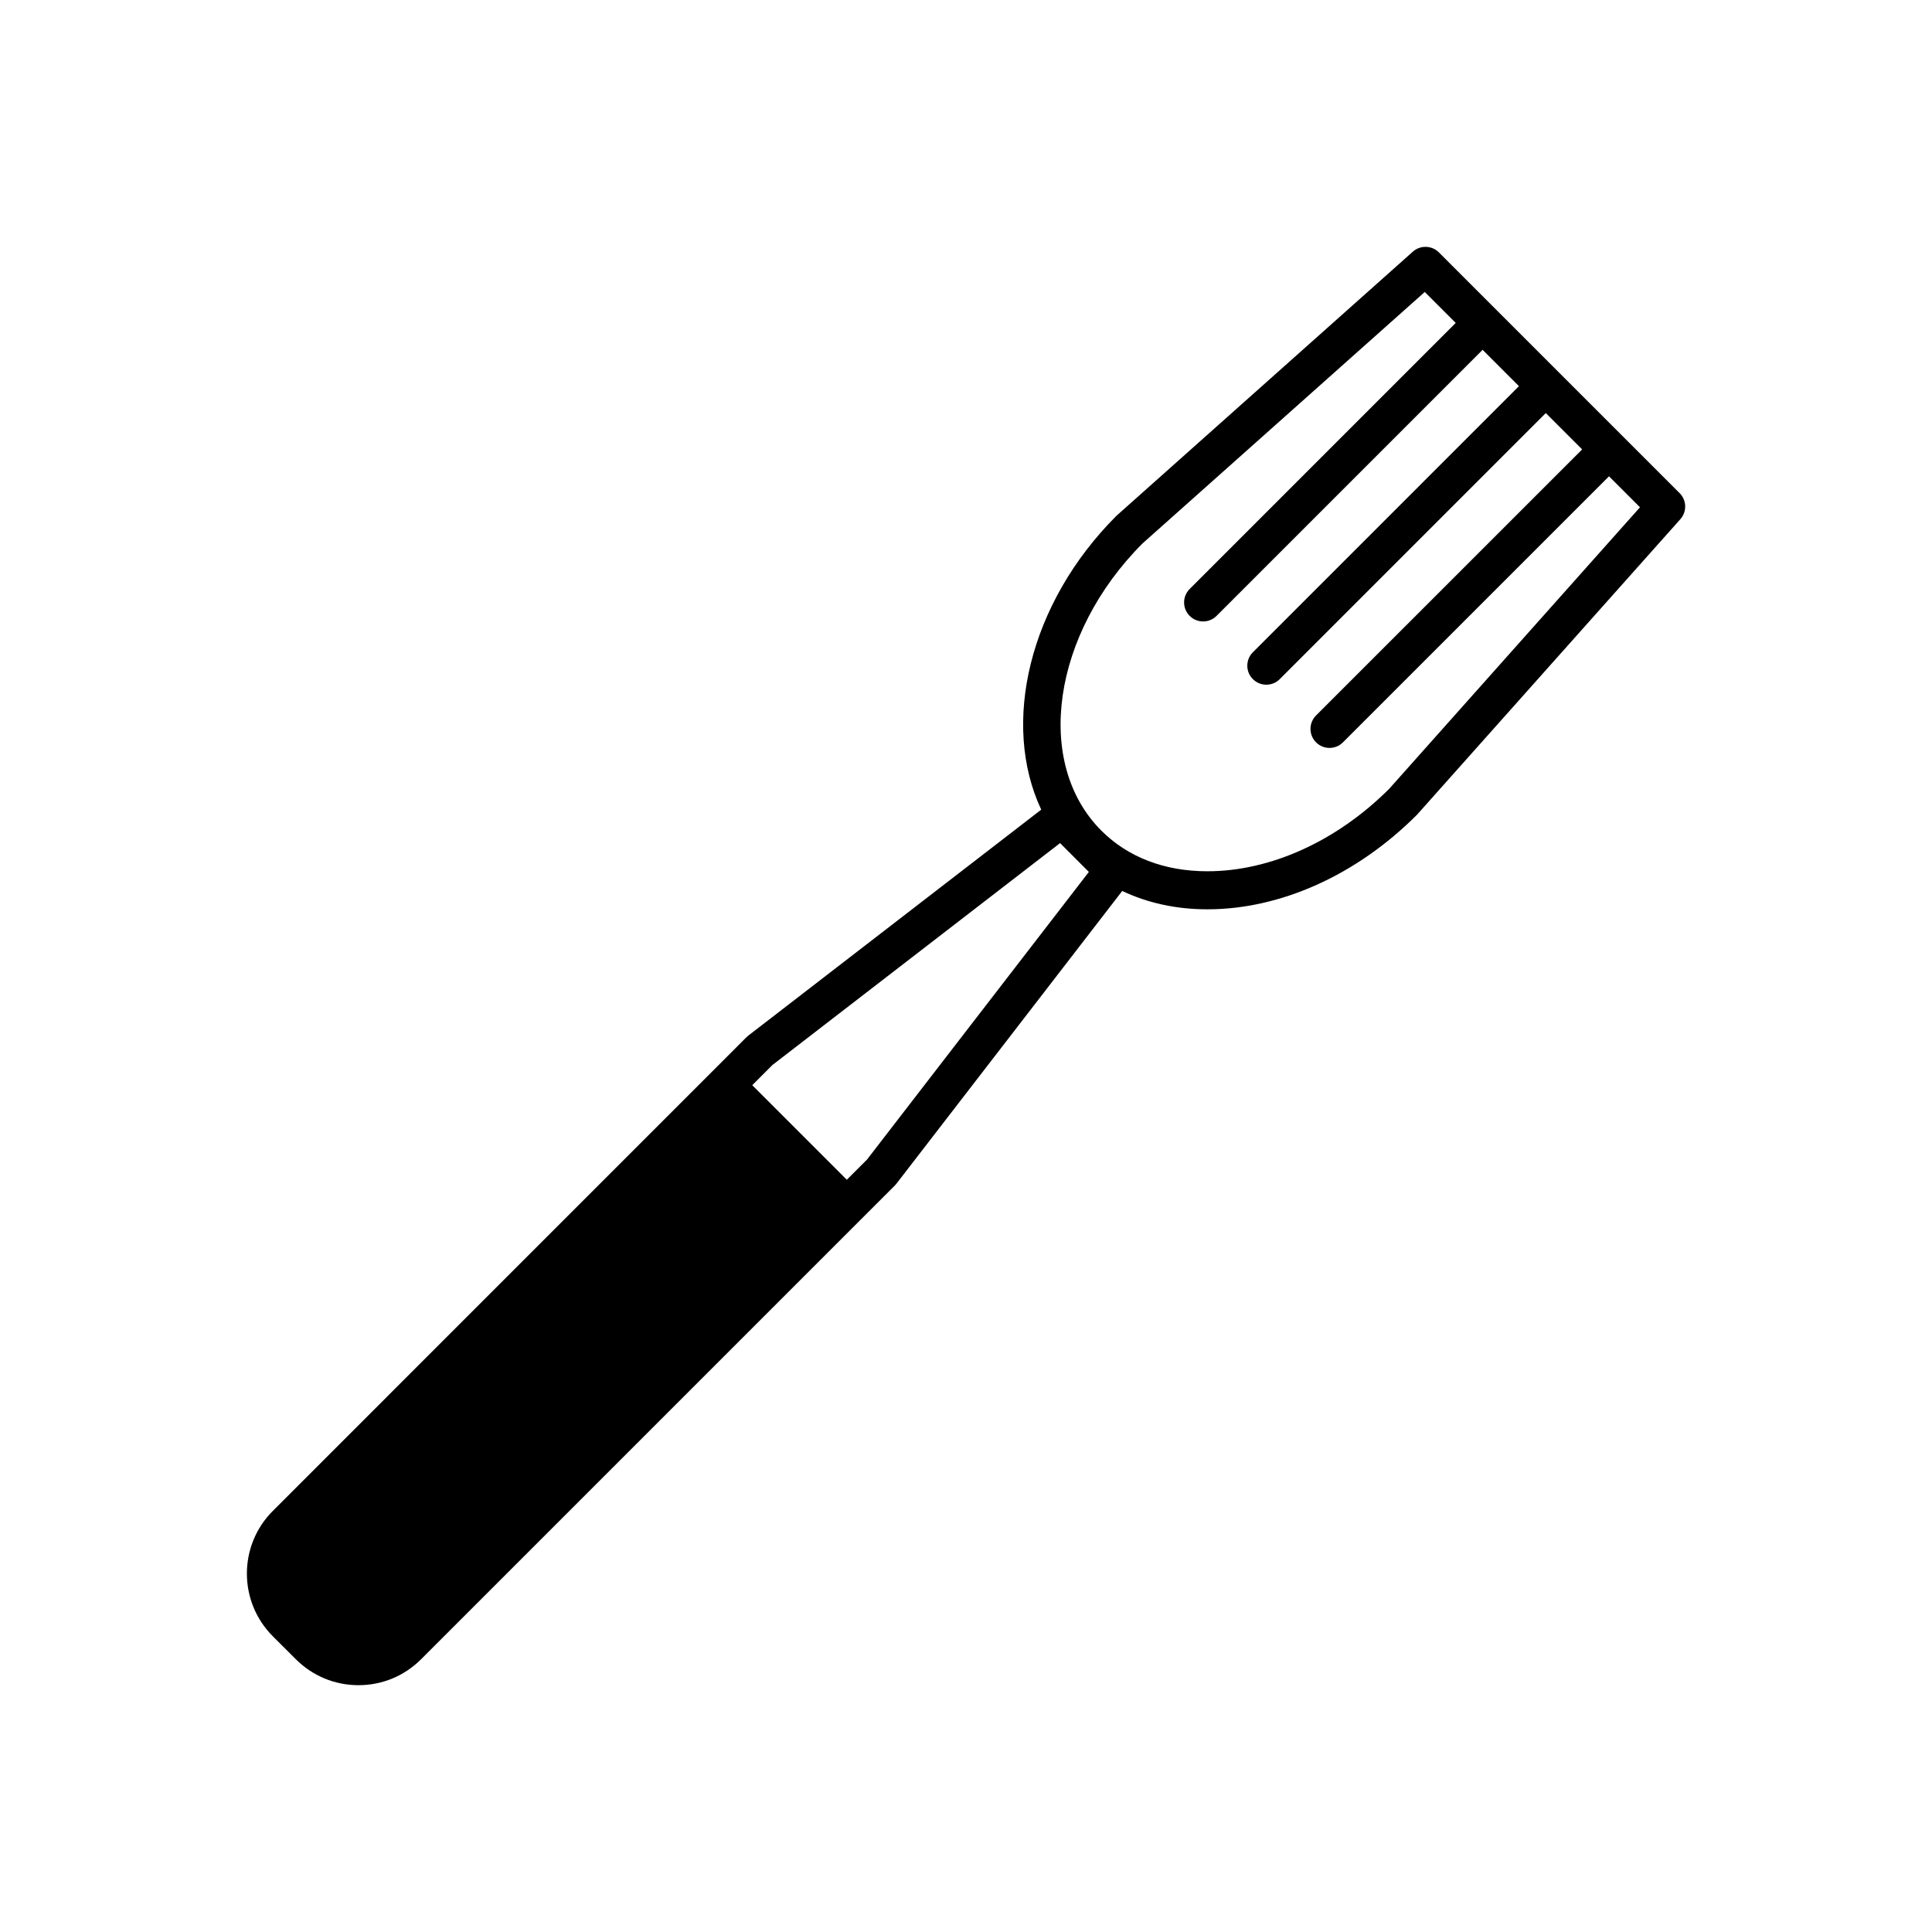
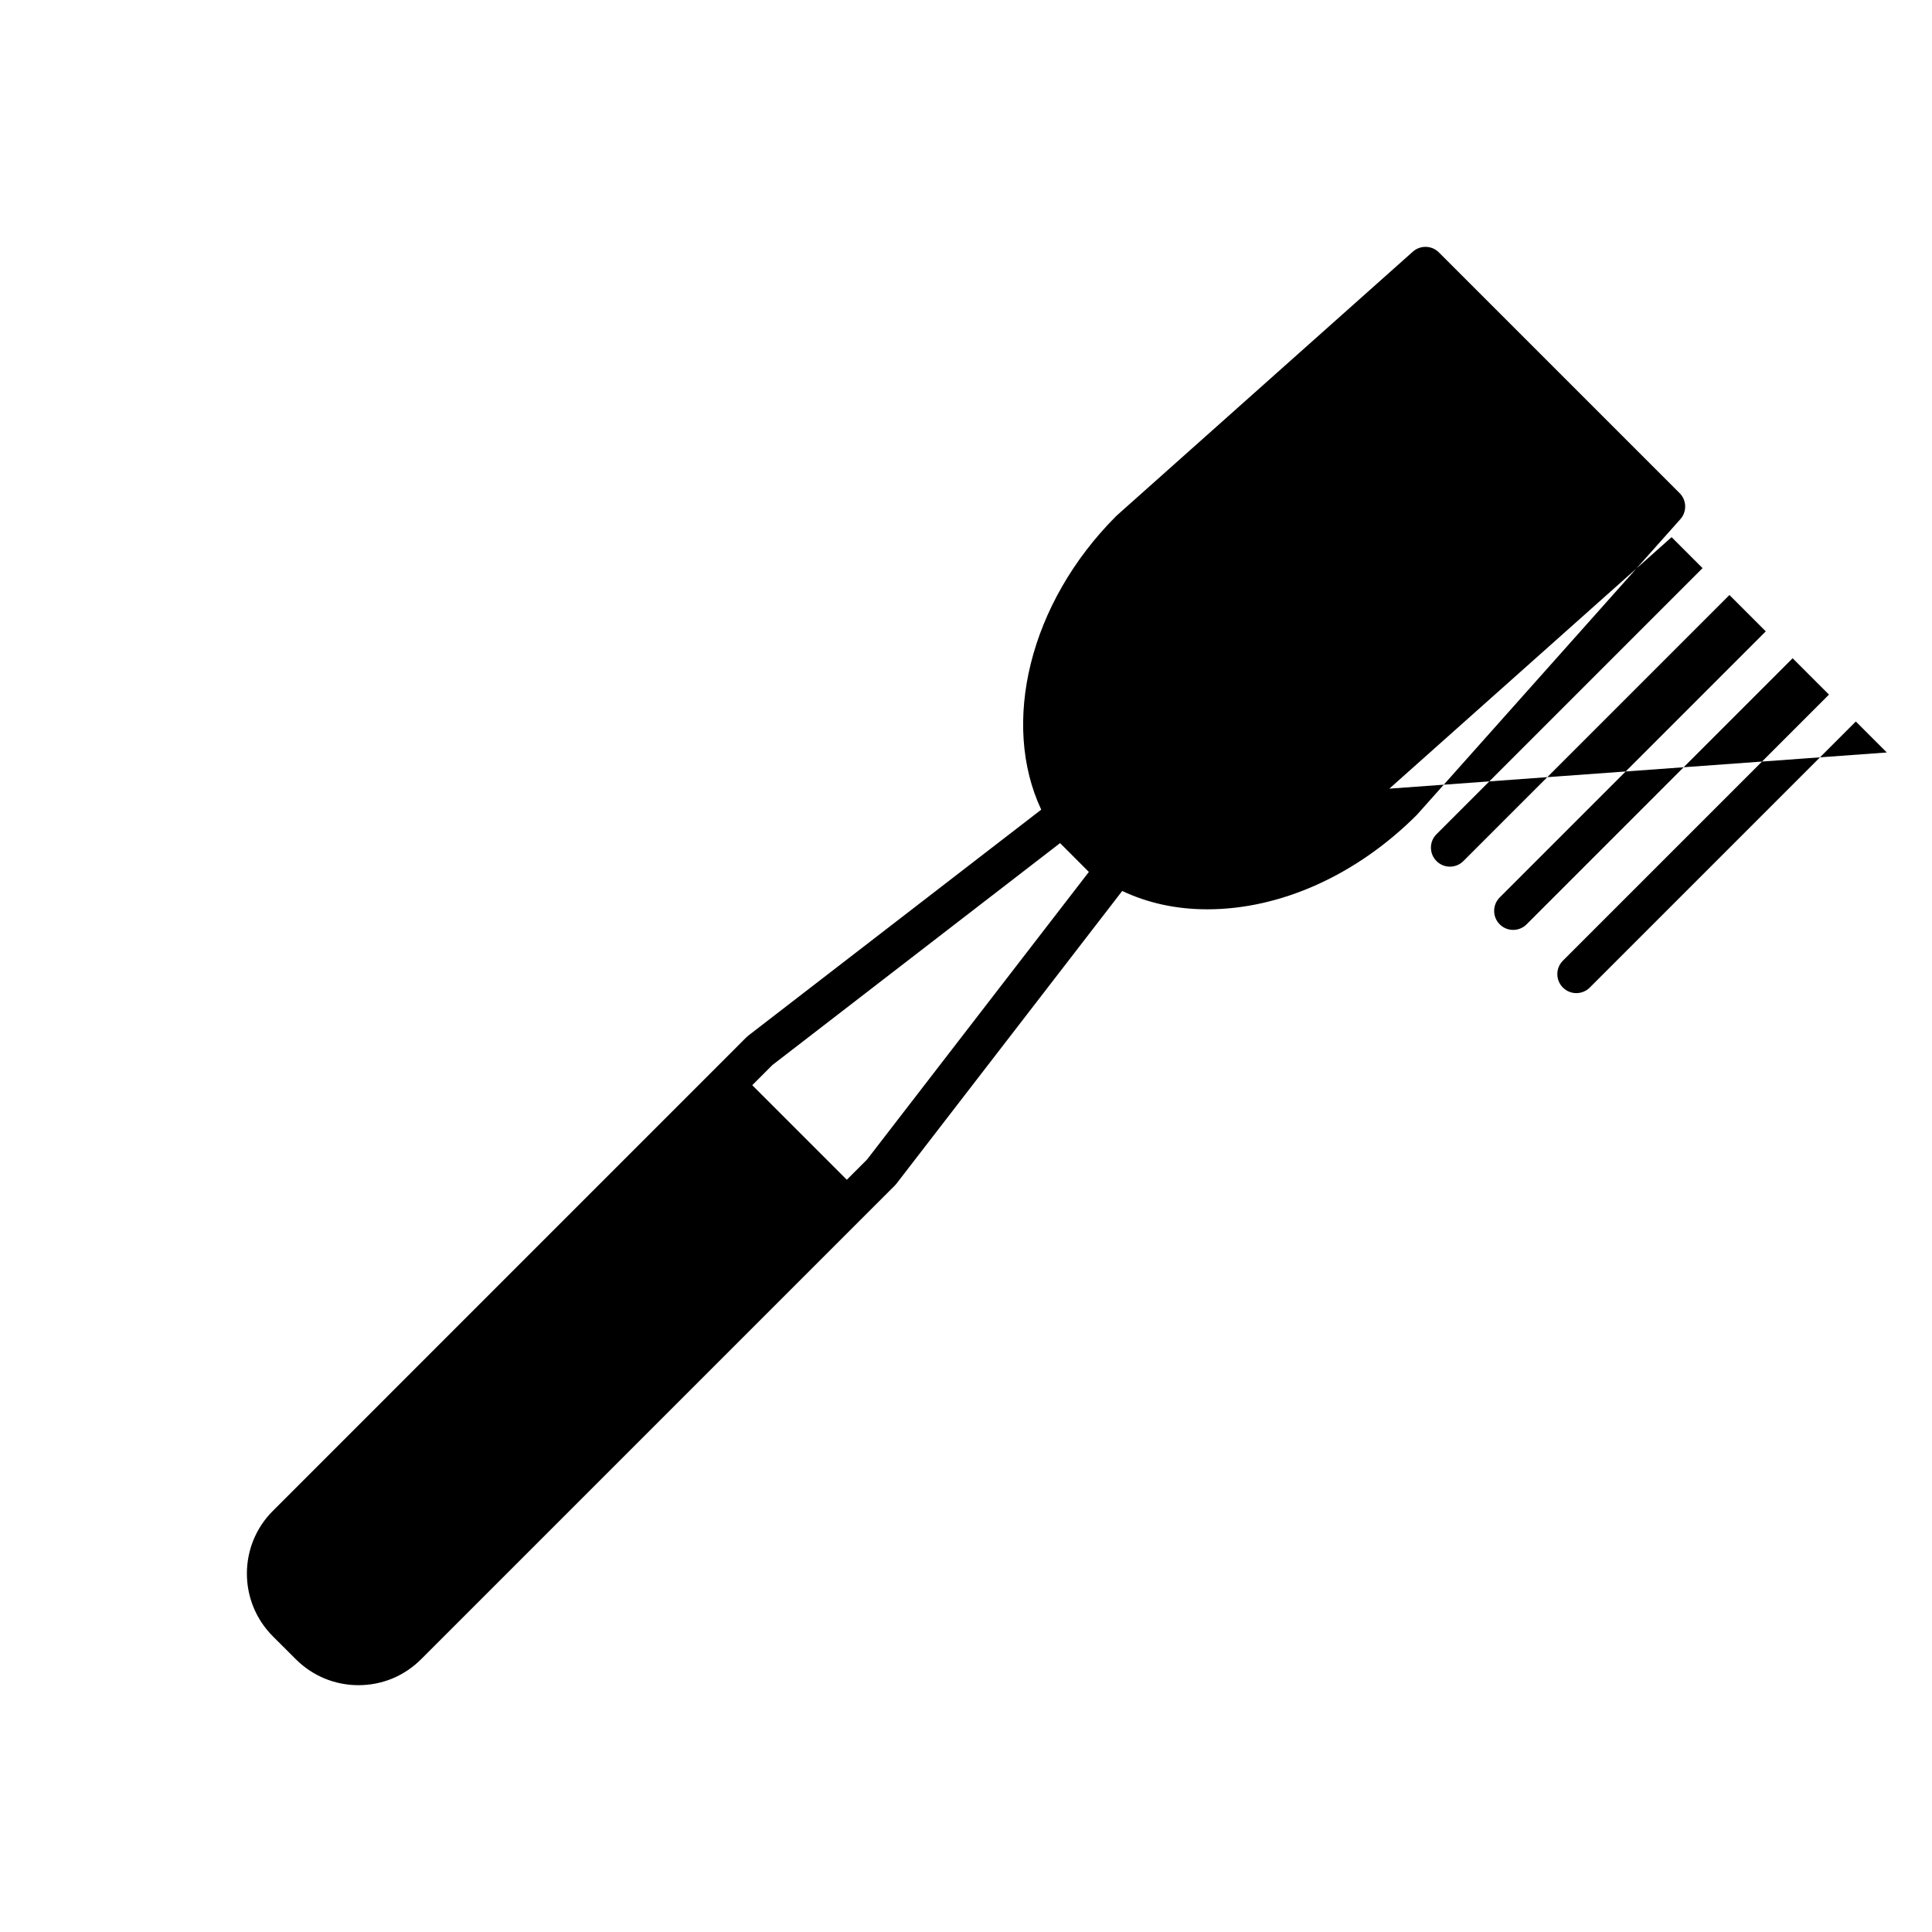
<svg xmlns="http://www.w3.org/2000/svg" fill="#000000" width="800px" height="800px" version="1.1" viewBox="144 144 512 512">
-   <path d="m589.11 274.68-15.121-15.121c-0.004-0.004-0.004-0.016-0.016-0.02-0.012-0.004-0.016-0.004-0.02-0.016l-16.727-16.727c-0.004-0.004-0.004-0.012-0.012-0.016-0.004-0.004-0.012-0.004-0.016-0.012l-31.867-31.871c-1.883-1.891-4.922-1.977-6.914-0.203l-78.555 70.004c-23.262 23.262-30.59 55.156-19.926 77.867l-77.656 59.902c-0.172 0.133-0.332 0.277-0.488 0.43l-9.133 9.141-116.37 116.38c-9.152 9.152-9.148 24.051 0.012 33.211l6.082 6.07c4.445 4.445 10.348 6.891 16.621 6.891 6.266 0 12.156-2.438 16.586-6.871l116.38-116.38 9.141-9.133c0.156-0.152 0.297-0.316 0.43-0.488l59.859-77.605c6.695 3.176 14.281 4.863 22.555 4.863 19.398 0 39.574-9.055 55.559-25.059l69.797-78.328c1.777-1.992 1.691-5.027-0.195-6.91zm-156.55 100.39-58.797 76.23-5.352 5.344-25.055-25.055 5.344-5.352 76.23-58.805zm79.633-22.07c-13.914 13.914-31.5 21.895-48.238 21.895-11.332 0-21.039-3.723-28.082-10.766-17.973-17.973-12.984-52.203 10.906-76.109l74.797-66.645 8.203 8.203-70.504 70.512c-1.969 1.969-1.969 5.152 0 7.125 0.984 0.984 2.273 1.477 3.562 1.477 1.289 0 2.578-0.492 3.562-1.477l70.508-70.508 9.629 9.629-70.508 70.516c-1.969 1.969-1.969 5.16 0 7.125 0.984 0.984 2.273 1.477 3.562 1.477 1.289 0 2.578-0.492 3.562-1.477l70.504-70.512 9.633 9.633-70.516 70.508c-1.969 1.969-1.969 5.152 0 7.125 0.984 0.984 2.273 1.477 3.562 1.477 1.289 0 2.578-0.492 3.562-1.477l70.508-70.508 8.211 8.211z" />
+   <path d="m589.11 274.68-15.121-15.121c-0.004-0.004-0.004-0.016-0.016-0.02-0.012-0.004-0.016-0.004-0.02-0.016l-16.727-16.727c-0.004-0.004-0.004-0.012-0.012-0.016-0.004-0.004-0.012-0.004-0.016-0.012l-31.867-31.871c-1.883-1.891-4.922-1.977-6.914-0.203l-78.555 70.004c-23.262 23.262-30.59 55.156-19.926 77.867l-77.656 59.902c-0.172 0.133-0.332 0.277-0.488 0.43l-9.133 9.141-116.37 116.38c-9.152 9.152-9.148 24.051 0.012 33.211l6.082 6.07c4.445 4.445 10.348 6.891 16.621 6.891 6.266 0 12.156-2.438 16.586-6.871l116.38-116.38 9.141-9.133c0.156-0.152 0.297-0.316 0.43-0.488l59.859-77.605c6.695 3.176 14.281 4.863 22.555 4.863 19.398 0 39.574-9.055 55.559-25.059l69.797-78.328c1.777-1.992 1.691-5.027-0.195-6.91zm-156.55 100.39-58.797 76.23-5.352 5.344-25.055-25.055 5.344-5.352 76.23-58.805zm79.633-22.07l74.797-66.645 8.203 8.203-70.504 70.512c-1.969 1.969-1.969 5.152 0 7.125 0.984 0.984 2.273 1.477 3.562 1.477 1.289 0 2.578-0.492 3.562-1.477l70.508-70.508 9.629 9.629-70.508 70.516c-1.969 1.969-1.969 5.16 0 7.125 0.984 0.984 2.273 1.477 3.562 1.477 1.289 0 2.578-0.492 3.562-1.477l70.504-70.512 9.633 9.633-70.516 70.508c-1.969 1.969-1.969 5.152 0 7.125 0.984 0.984 2.273 1.477 3.562 1.477 1.289 0 2.578-0.492 3.562-1.477l70.508-70.508 8.211 8.211z" />
</svg>